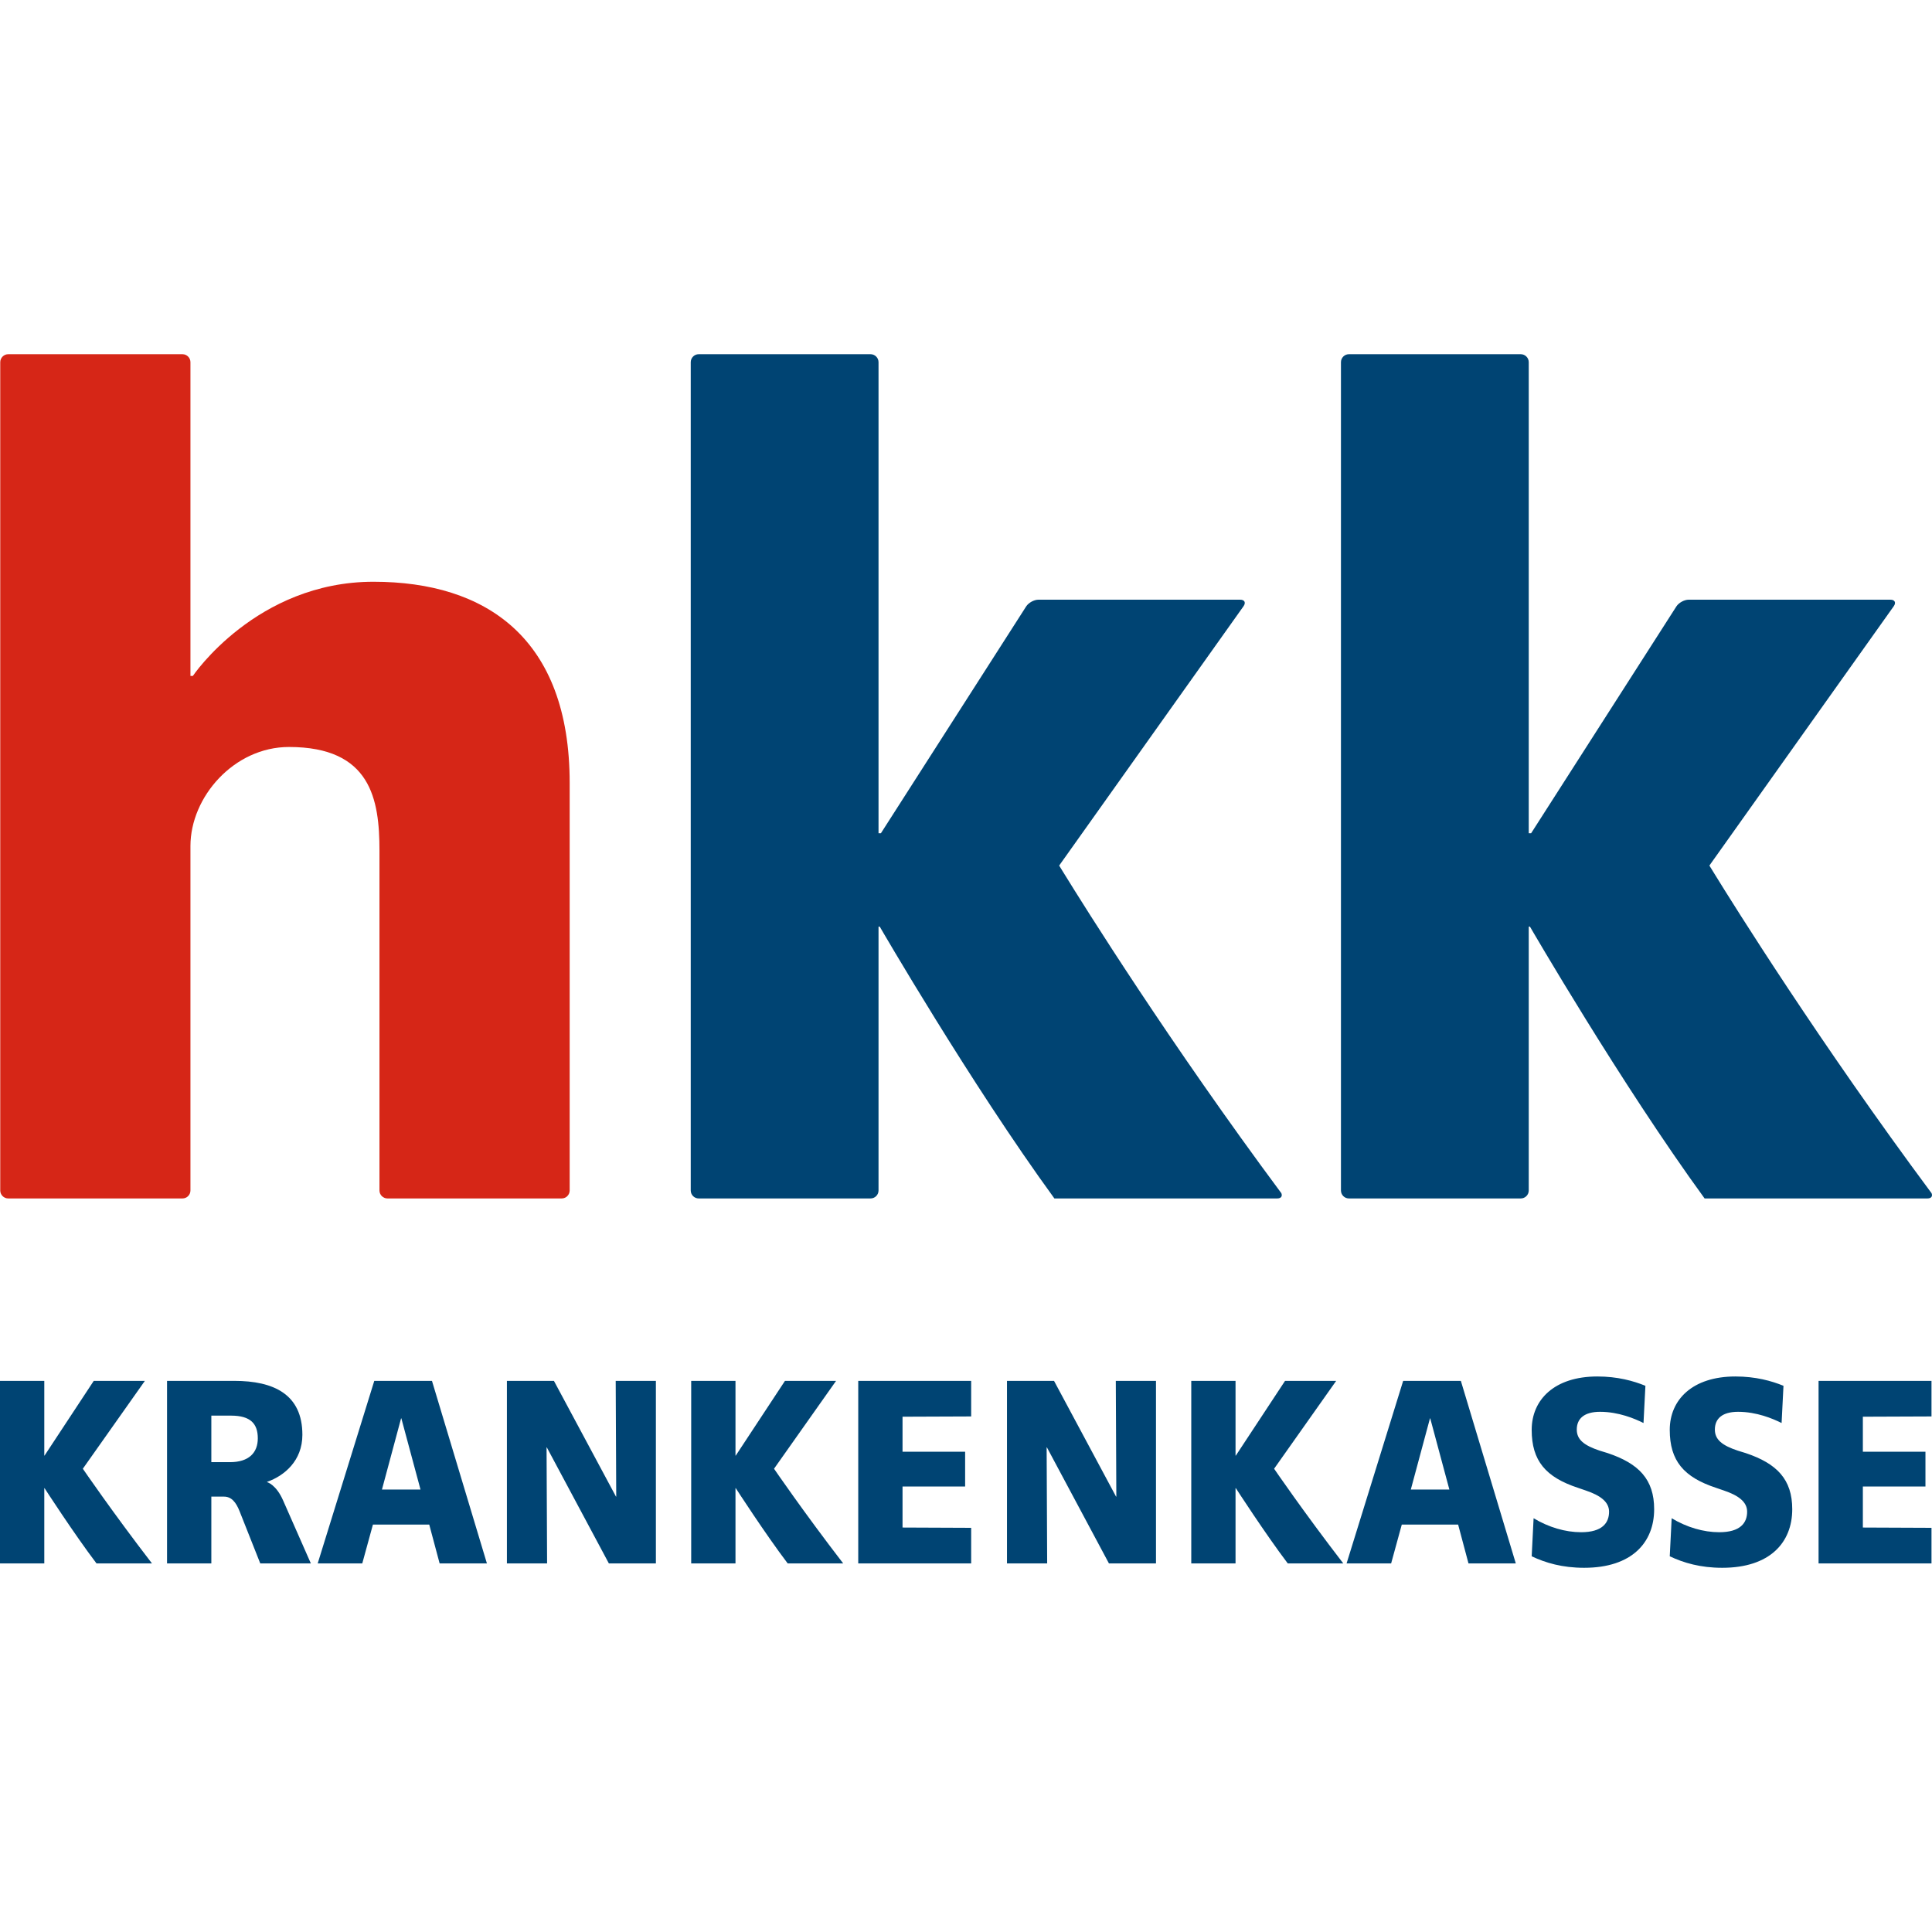
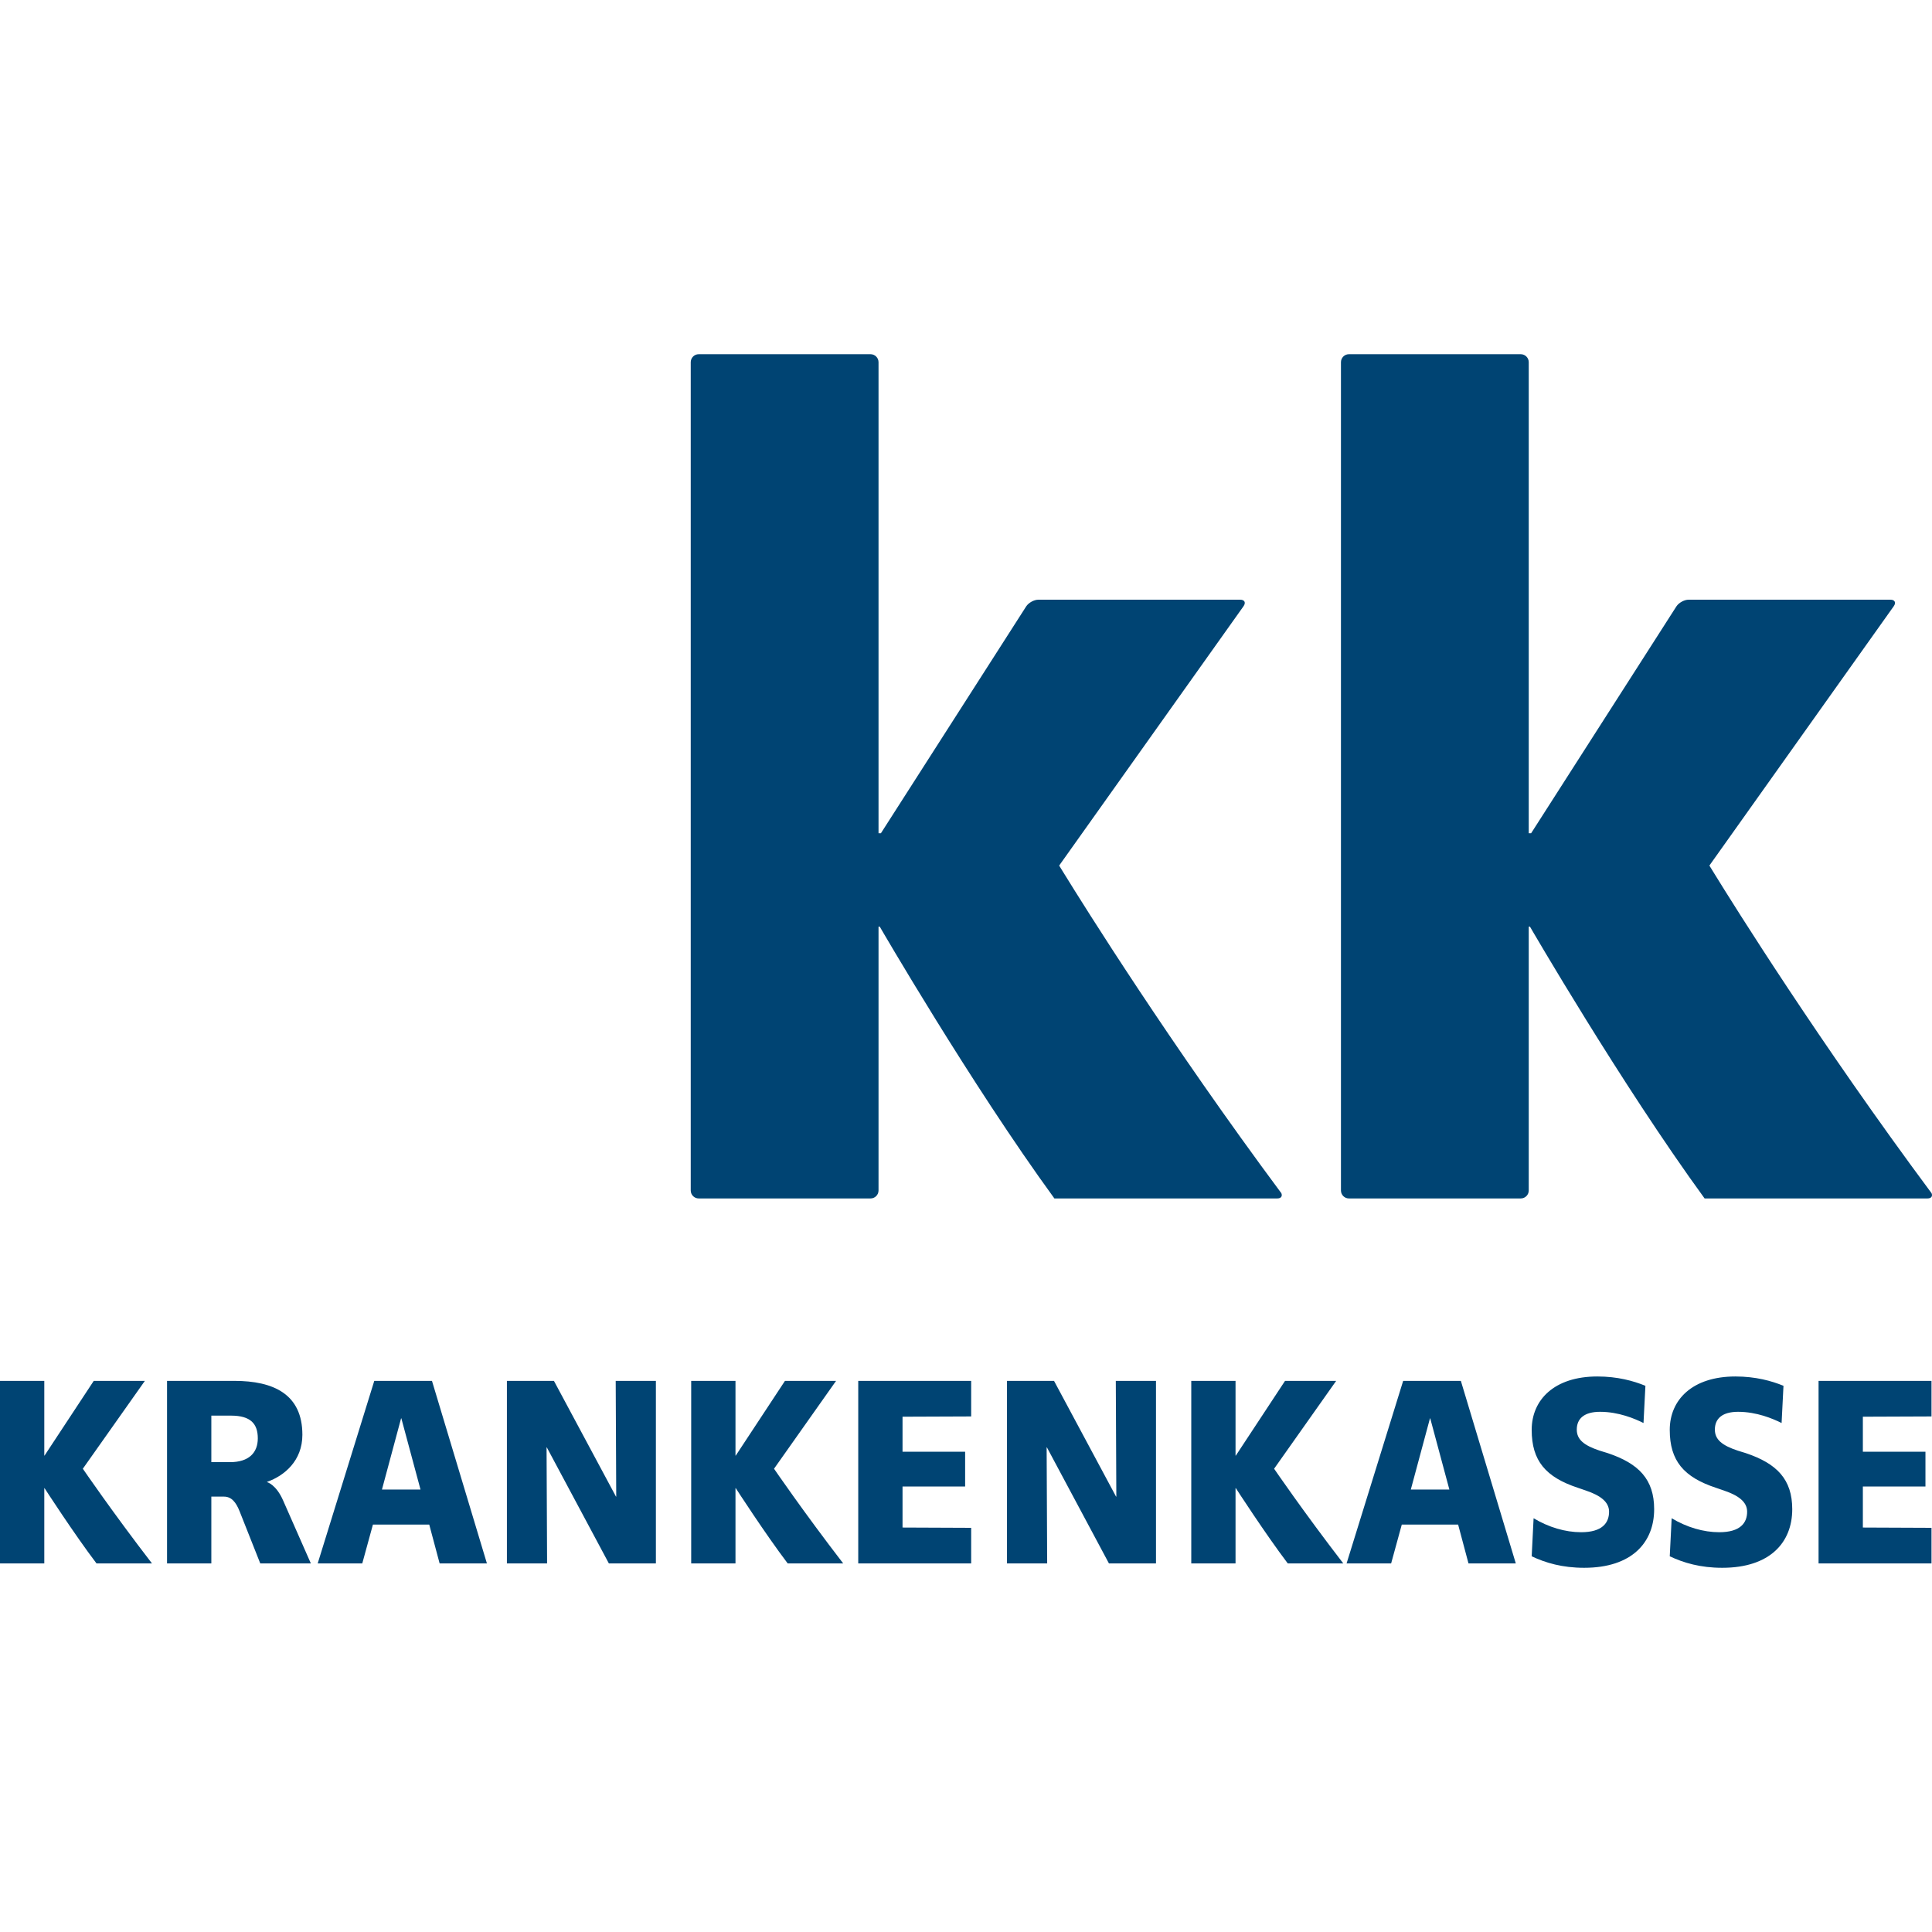
<svg xmlns="http://www.w3.org/2000/svg" width="80" height="80" viewBox="0 0 80 80" fill="none">
-   <path d="M15.465 24.089C10.61 24.089 7.985 27.99 7.985 27.99H7.936H7.886V27.66V14.998C7.886 14.816 7.738 14.667 7.556 14.667H0.341C0.16 14.667 0.01 14.816 0.01 14.998V49.295C0.01 49.477 0.16 49.625 0.341 49.625H7.556C7.738 49.625 7.886 49.477 7.886 49.295V35.031C7.886 32.998 9.692 30.931 11.965 30.931C15.357 30.931 15.713 33.093 15.713 35.226V49.295C15.713 49.477 15.862 49.625 16.044 49.625H23.258C23.44 49.625 23.589 49.477 23.589 49.295V32.419C23.589 26.419 20.122 24.089 15.465 24.089Z" fill="#D62617" />
  <path d="M75.303 64.738V57.179H79.979V58.652L77.137 58.663V60.114H79.729V61.553H77.137V63.252L79.979 63.264V64.738L75.303 64.738ZM71.314 64.919C70.409 64.919 69.719 64.715 69.141 64.443L69.22 62.867C69.843 63.241 70.534 63.446 71.19 63.446C72.062 63.446 72.345 63.06 72.345 62.596C72.345 62.176 71.96 61.916 71.393 61.723L71.065 61.61C69.719 61.168 69.141 60.488 69.141 59.208C69.141 57.96 70.08 56.997 71.858 56.997C72.696 56.997 73.353 57.179 73.85 57.383L73.772 58.924C73.409 58.743 72.741 58.46 71.971 58.46C71.314 58.46 71.009 58.743 71.009 59.196C71.009 59.615 71.314 59.854 71.96 60.069L72.288 60.17C73.579 60.602 74.213 61.258 74.213 62.494C74.213 63.865 73.296 64.919 71.314 64.919ZM65.597 64.919C64.692 64.919 64.001 64.715 63.424 64.443L63.503 62.867C64.125 63.241 64.816 63.446 65.472 63.446C66.344 63.446 66.628 63.06 66.628 62.596C66.628 62.176 66.242 61.916 65.676 61.723L65.348 61.61C64.001 61.168 63.424 60.488 63.424 59.208C63.424 57.96 64.364 56.997 66.141 56.997C66.979 56.997 67.635 57.179 68.133 57.383L68.054 58.924C67.692 58.743 67.023 58.46 66.254 58.46C65.597 58.46 65.291 58.743 65.291 59.196C65.291 59.615 65.597 59.854 66.242 60.069L66.571 60.17C67.861 60.602 68.495 61.258 68.495 62.494C68.495 63.865 67.578 64.919 65.597 64.919ZM60.807 64.738L60.378 63.129H58.045L57.604 64.738H55.759L58.102 57.179H60.491L62.766 64.738H60.807ZM59.223 58.731H59.212L58.419 61.678H60.015L59.223 58.731ZM53.324 64.738C52.396 63.514 51.173 61.621 51.173 61.621H51.161V64.738H49.328V57.179H51.161V60.273H51.173L53.211 57.179H55.328L52.758 60.817C52.758 60.817 53.98 62.607 55.622 64.738H53.324ZM45.919 64.738L43.35 59.932H43.339L43.361 64.738H41.697V57.179H43.645L46.214 61.972H46.225L46.203 57.179H47.867V64.738H45.919ZM35.538 64.738V57.179H40.214V58.652L37.372 58.663V60.114H39.964V61.553H37.372V63.252L40.214 63.264V64.738L35.538 64.738ZM32.617 64.738C31.688 63.514 30.466 61.621 30.466 61.621H30.455V64.738H28.621V57.179H30.455V60.273H30.466L32.504 57.179H34.62L32.051 60.817C32.051 60.817 33.274 62.607 34.915 64.738H32.617ZM25.212 64.738L22.642 59.932H22.632L22.654 64.738H20.99V57.179H22.937L25.507 61.972H25.517L25.495 57.179H27.159V64.738H25.212ZM18.204 64.738L17.774 63.129H15.442L15.001 64.738H13.155L15.498 57.179H17.887L20.162 64.738H18.204ZM16.619 58.731H16.608L15.816 61.678H17.412L16.619 58.731ZM10.777 64.738L9.928 62.596C9.77 62.188 9.577 61.972 9.272 61.972H8.751V64.738H6.917V57.179H9.702C11.332 57.179 12.521 57.734 12.521 59.412C12.521 60.488 11.773 61.111 11.06 61.36V61.373C11.06 61.373 11.433 61.462 11.728 62.142L12.872 64.738H10.777ZM9.566 58.618H8.751V60.545H9.521C10.313 60.545 10.675 60.148 10.675 59.559C10.675 58.958 10.381 58.618 9.566 58.618ZM3.996 64.738C3.067 63.514 1.844 61.621 1.844 61.621H1.834V64.738H0V57.179H1.834V60.273H1.844L3.882 57.179H5.999L3.43 60.817C3.43 60.817 4.652 62.607 6.293 64.738H3.996ZM79.982 49.408C75.354 43.18 71.811 37.513 70.973 36.151C70.965 36.138 70.957 36.127 70.951 36.115C70.841 35.937 70.782 35.841 70.782 35.841L70.973 35.572L70.974 35.571L74.695 30.336L78.417 25.101C78.522 24.953 78.46 24.832 78.278 24.832H69.923C69.742 24.832 69.513 24.958 69.415 25.111L63.401 34.502H63.352H63.302V34.171V14.998C63.302 14.816 63.154 14.667 62.972 14.667H55.855C55.674 14.667 55.526 14.816 55.526 14.998V49.295C55.526 49.477 55.674 49.625 55.855 49.625H62.972C63.154 49.625 63.302 49.477 63.302 49.295V38.701V38.37H63.328H63.352C63.352 38.37 67.117 44.865 70.584 49.625H79.814C79.972 49.625 80.034 49.531 79.982 49.408ZM53.058 49.408C48.43 43.18 44.887 37.513 44.049 36.151C44.041 36.138 44.033 36.127 44.026 36.115C43.917 35.937 43.858 35.841 43.858 35.841L44.049 35.572L44.05 35.571L47.771 30.336L51.493 25.101C51.597 24.953 51.536 24.832 51.353 24.832H42.999C42.817 24.832 42.589 24.958 42.491 25.111L36.477 34.502H36.428H36.378V34.171V14.998C36.378 14.816 36.23 14.667 36.048 14.667H28.931C28.75 14.667 28.602 14.816 28.602 14.998V49.295C28.602 49.477 28.75 49.625 28.931 49.625H36.048C36.23 49.625 36.378 49.477 36.378 49.295V38.701V38.37H36.403H36.428C36.428 38.37 40.192 44.865 43.66 49.625H52.889C53.048 49.625 53.109 49.531 53.058 49.408Z" fill="#004473" />
</svg>